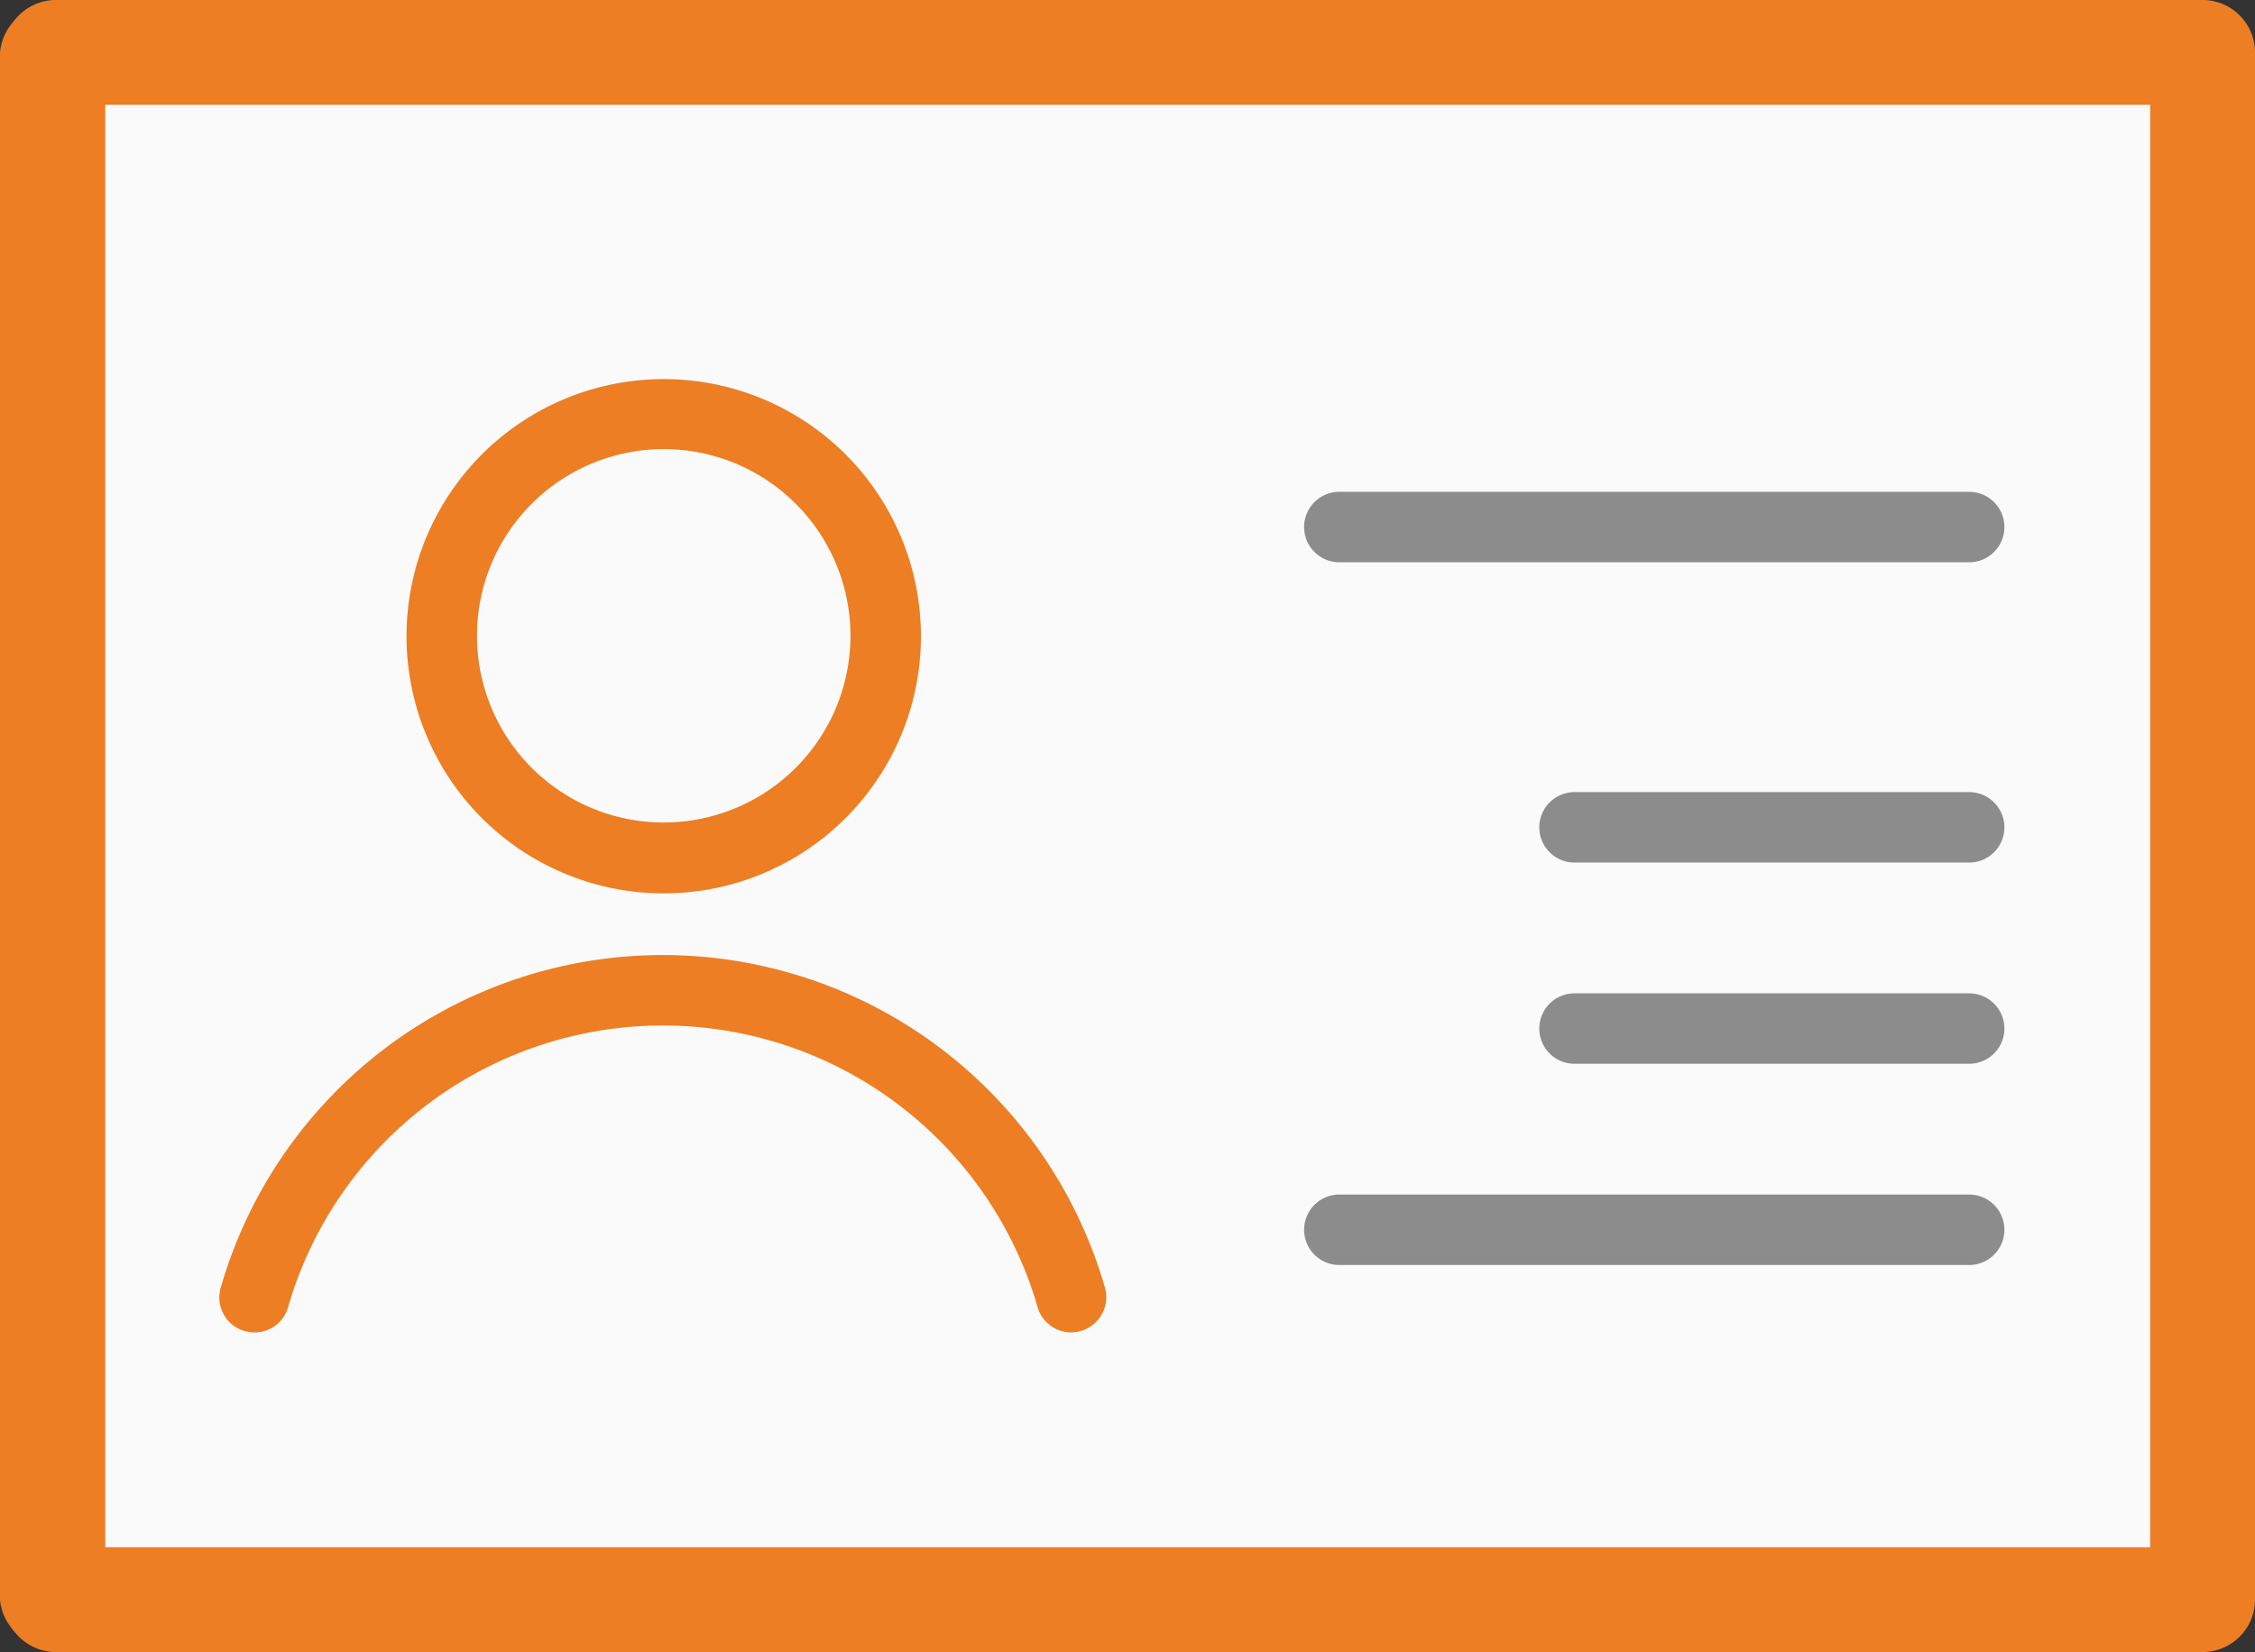
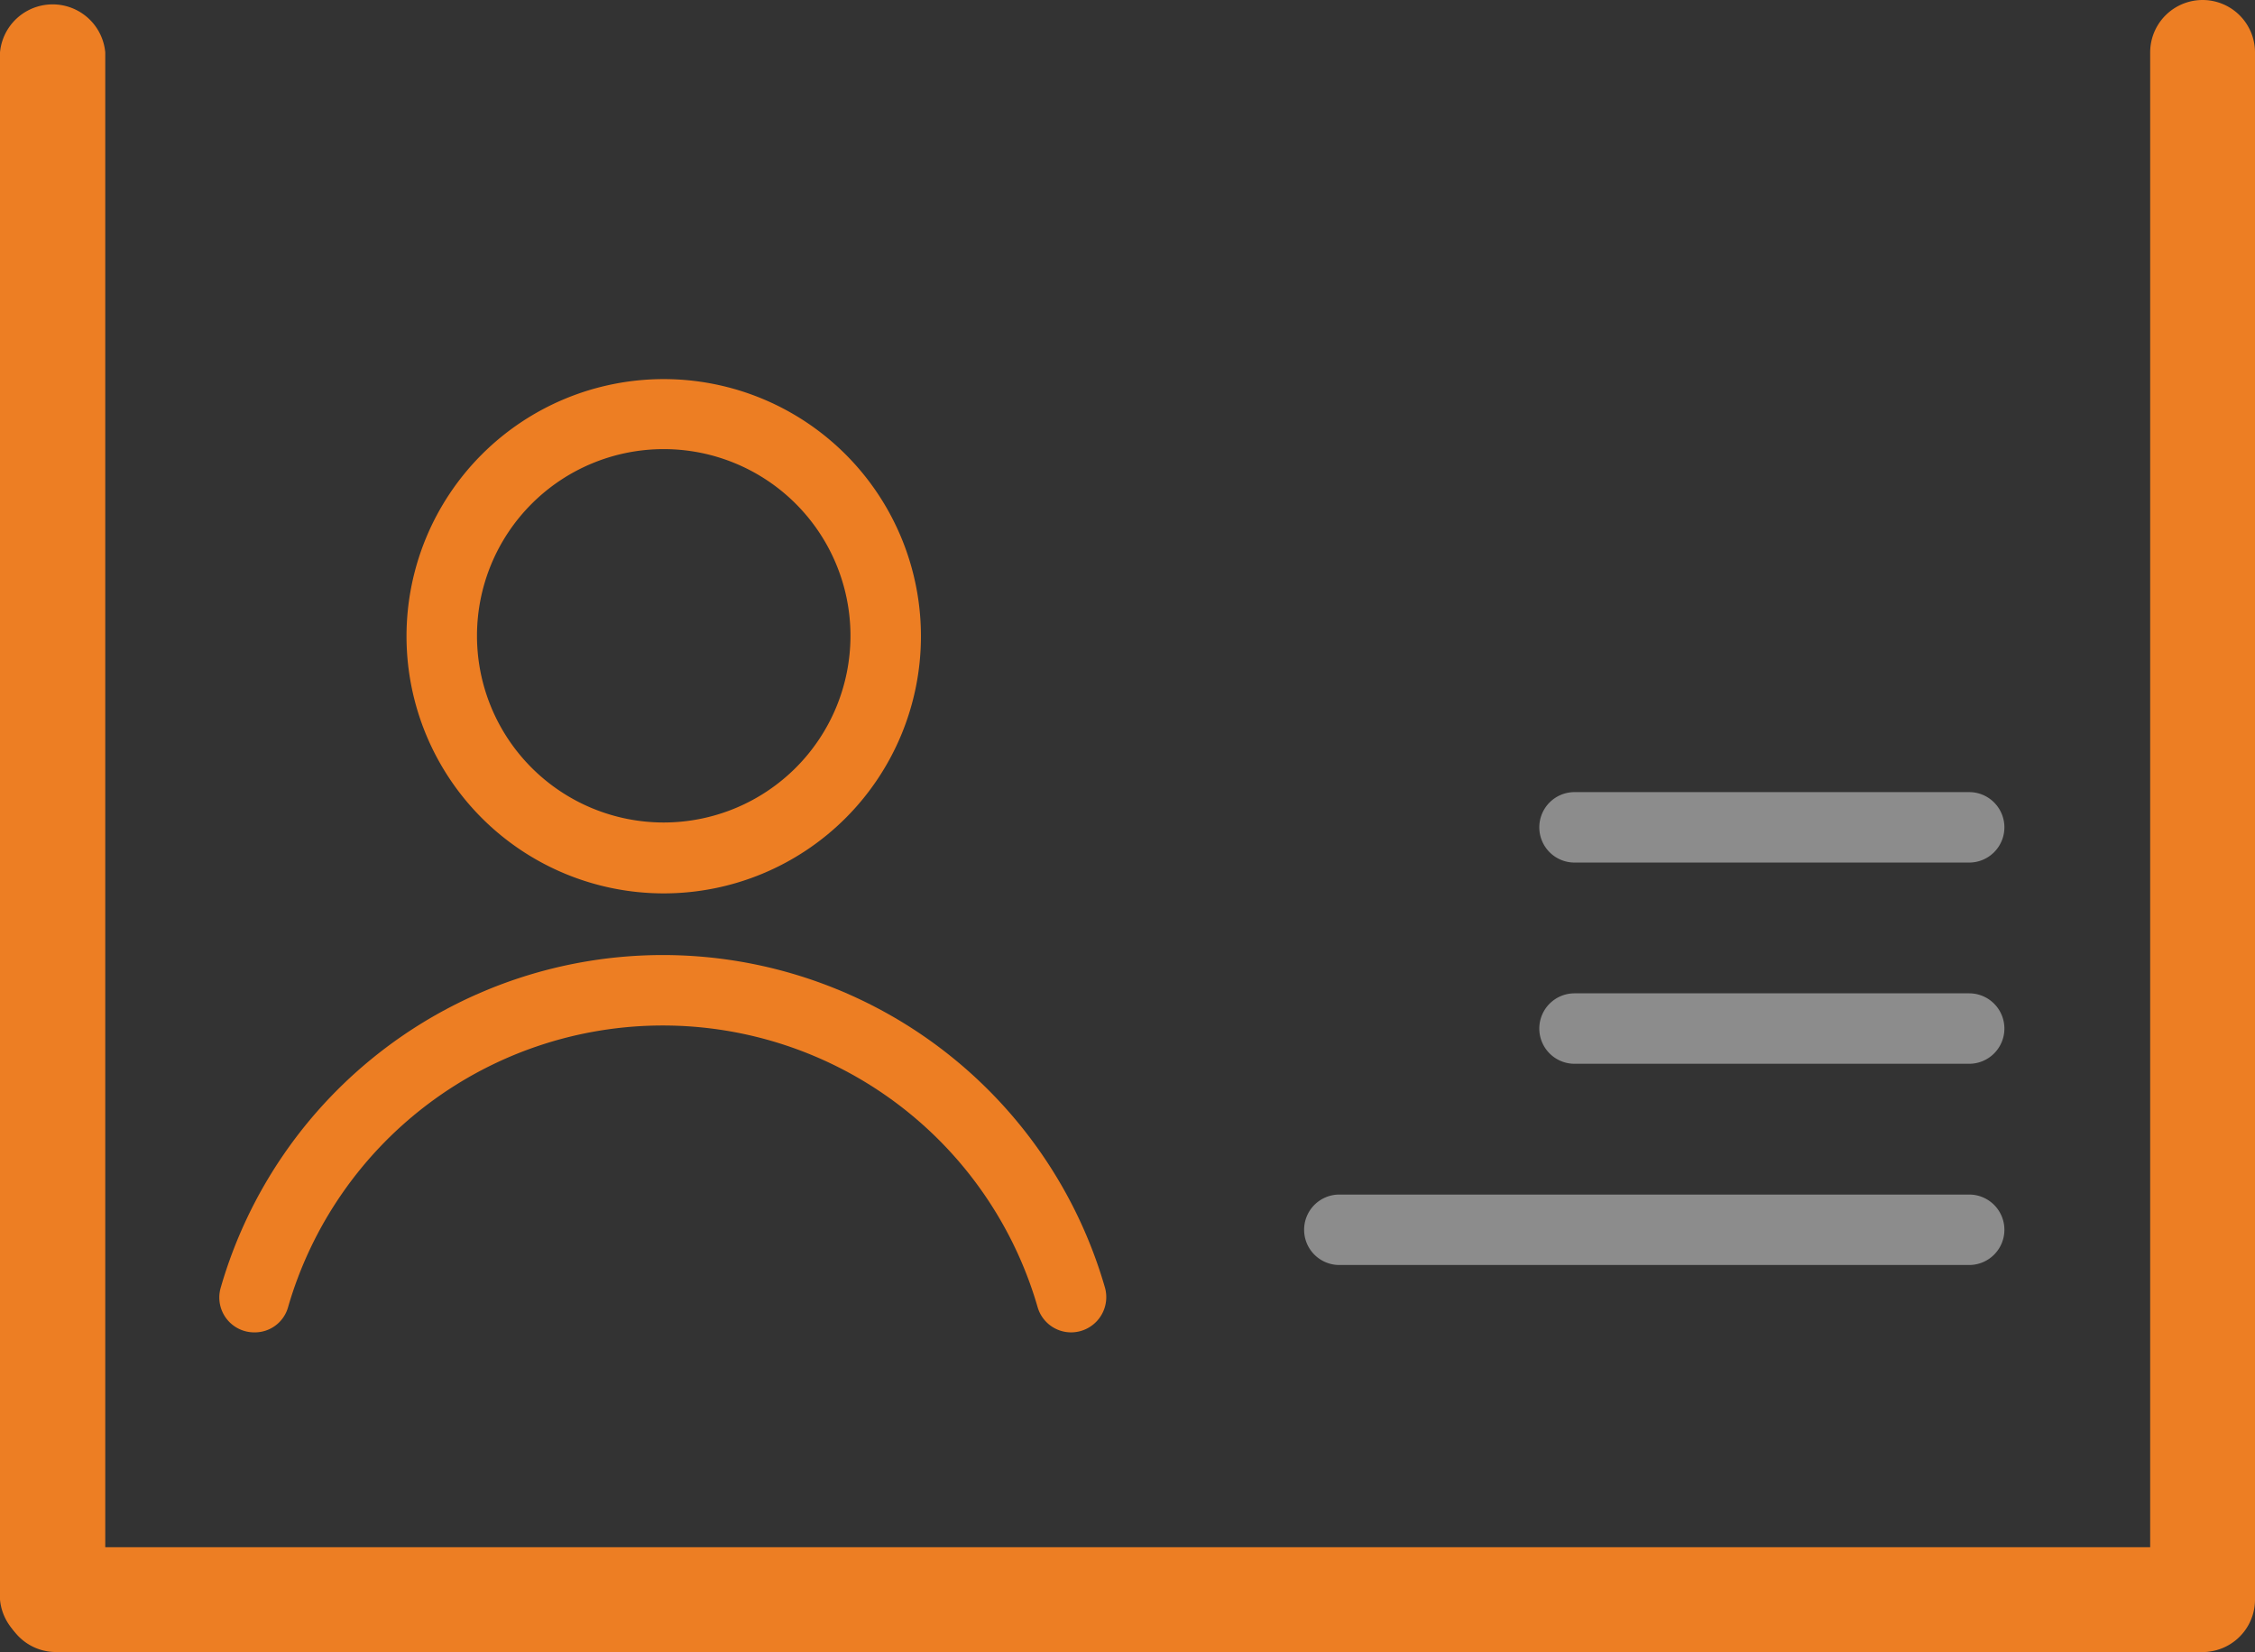
<svg xmlns="http://www.w3.org/2000/svg" id="Capa_1" data-name="Capa 1" viewBox="0 0 512 375.2">
  <rect x="0" y="0" width="512" height="375.2" fill="#333333" stroke="none" />
  <defs>
    <style>.cls-1{fill:#fafafa;stroke:#000;stroke-miterlimit:10;}.cls-2{fill:#ed7e23;}.cls-3{fill:#8c8c8c;}</style>
  </defs>
  <title>SERVIÇOS_MAIS_ACESSADOS_ÍCONE_HABILITAÇÃO_D</title>
-   <rect class="cls-1" x="18" y="11.9" width="482.1" height="355.6" />
  <path class="cls-2" d="M499.3,418.9H12.7a11.9,11.9,0,1,0,0,23.8H499.3a11.9,11.9,0,0,0,0-23.8Z" transform="translate(0 -67.5)" />
-   <path class="cls-2" d="M499.3,67.5H12.7a11.9,11.9,0,0,0,0,23.8H499.3a11.9,11.9,0,0,0,0-23.8Z" transform="translate(0 -67.5)" />
  <path class="cls-2" d="M512,430.8V79.4a11.9,11.9,0,1,0-23.8,0V430.8a11.9,11.9,0,1,0,23.8,0Z" transform="translate(0 -67.5)" />
  <path class="cls-2" d="M23.9,430.8V79.4A12,12,0,0,0,0,79.4V430.8a12,12,0,0,0,23.9,0Z" transform="translate(0 -67.5)" />
-   <path class="cls-3" d="M447.1,195.2h-143a8,8,0,0,1-8-8h0a8,8,0,0,1,8-8h143a8,8,0,0,1,8,8h0A8,8,0,0,1,447.1,195.2Z" transform="translate(0 -67.5)" />
  <path class="cls-3" d="M447.1,354.8h-143a8,8,0,0,1-8-8h0a8,8,0,0,1,8-8h143a8,8,0,0,1,8,8h0A8,8,0,0,1,447.1,354.8Z" transform="translate(0 -67.5)" />
  <path class="cls-3" d="M447.1,309.1H357.5a8,8,0,0,1-8-8h0a8,8,0,0,1,8-8h89.6a8,8,0,0,1,8,8h0A8,8,0,0,1,447.1,309.1Z" transform="translate(0 -67.5)" />
  <path class="cls-3" d="M447.1,263.4H357.5a8,8,0,0,1-8-8h0a8,8,0,0,1,8-8h89.6a8,8,0,0,1,8,8h0A8,8,0,0,1,447.1,263.4Z" transform="translate(0 -67.5)" />
  <path class="cls-2" d="M150.7,153.6A58.4,58.4,0,1,0,209.1,212,58.4,58.4,0,0,0,150.7,153.6Zm0,100.7a42.4,42.4,0,1,1,42.4-42.4A42.42,42.42,0,0,1,150.7,254.3Z" transform="translate(0 -67.5)" />
  <path class="cls-2" d="M57.8,370.1a7.83,7.83,0,0,0,7.6-5.7,88.58,88.58,0,0,1,170.2,0,7.92,7.92,0,0,0,7.6,5.7h0a8,8,0,0,0,7.7-10.1,104.47,104.47,0,0,0-200.8,0,7.92,7.92,0,0,0,7.7,10.1Z" transform="translate(0 -67.5)" />
</svg>